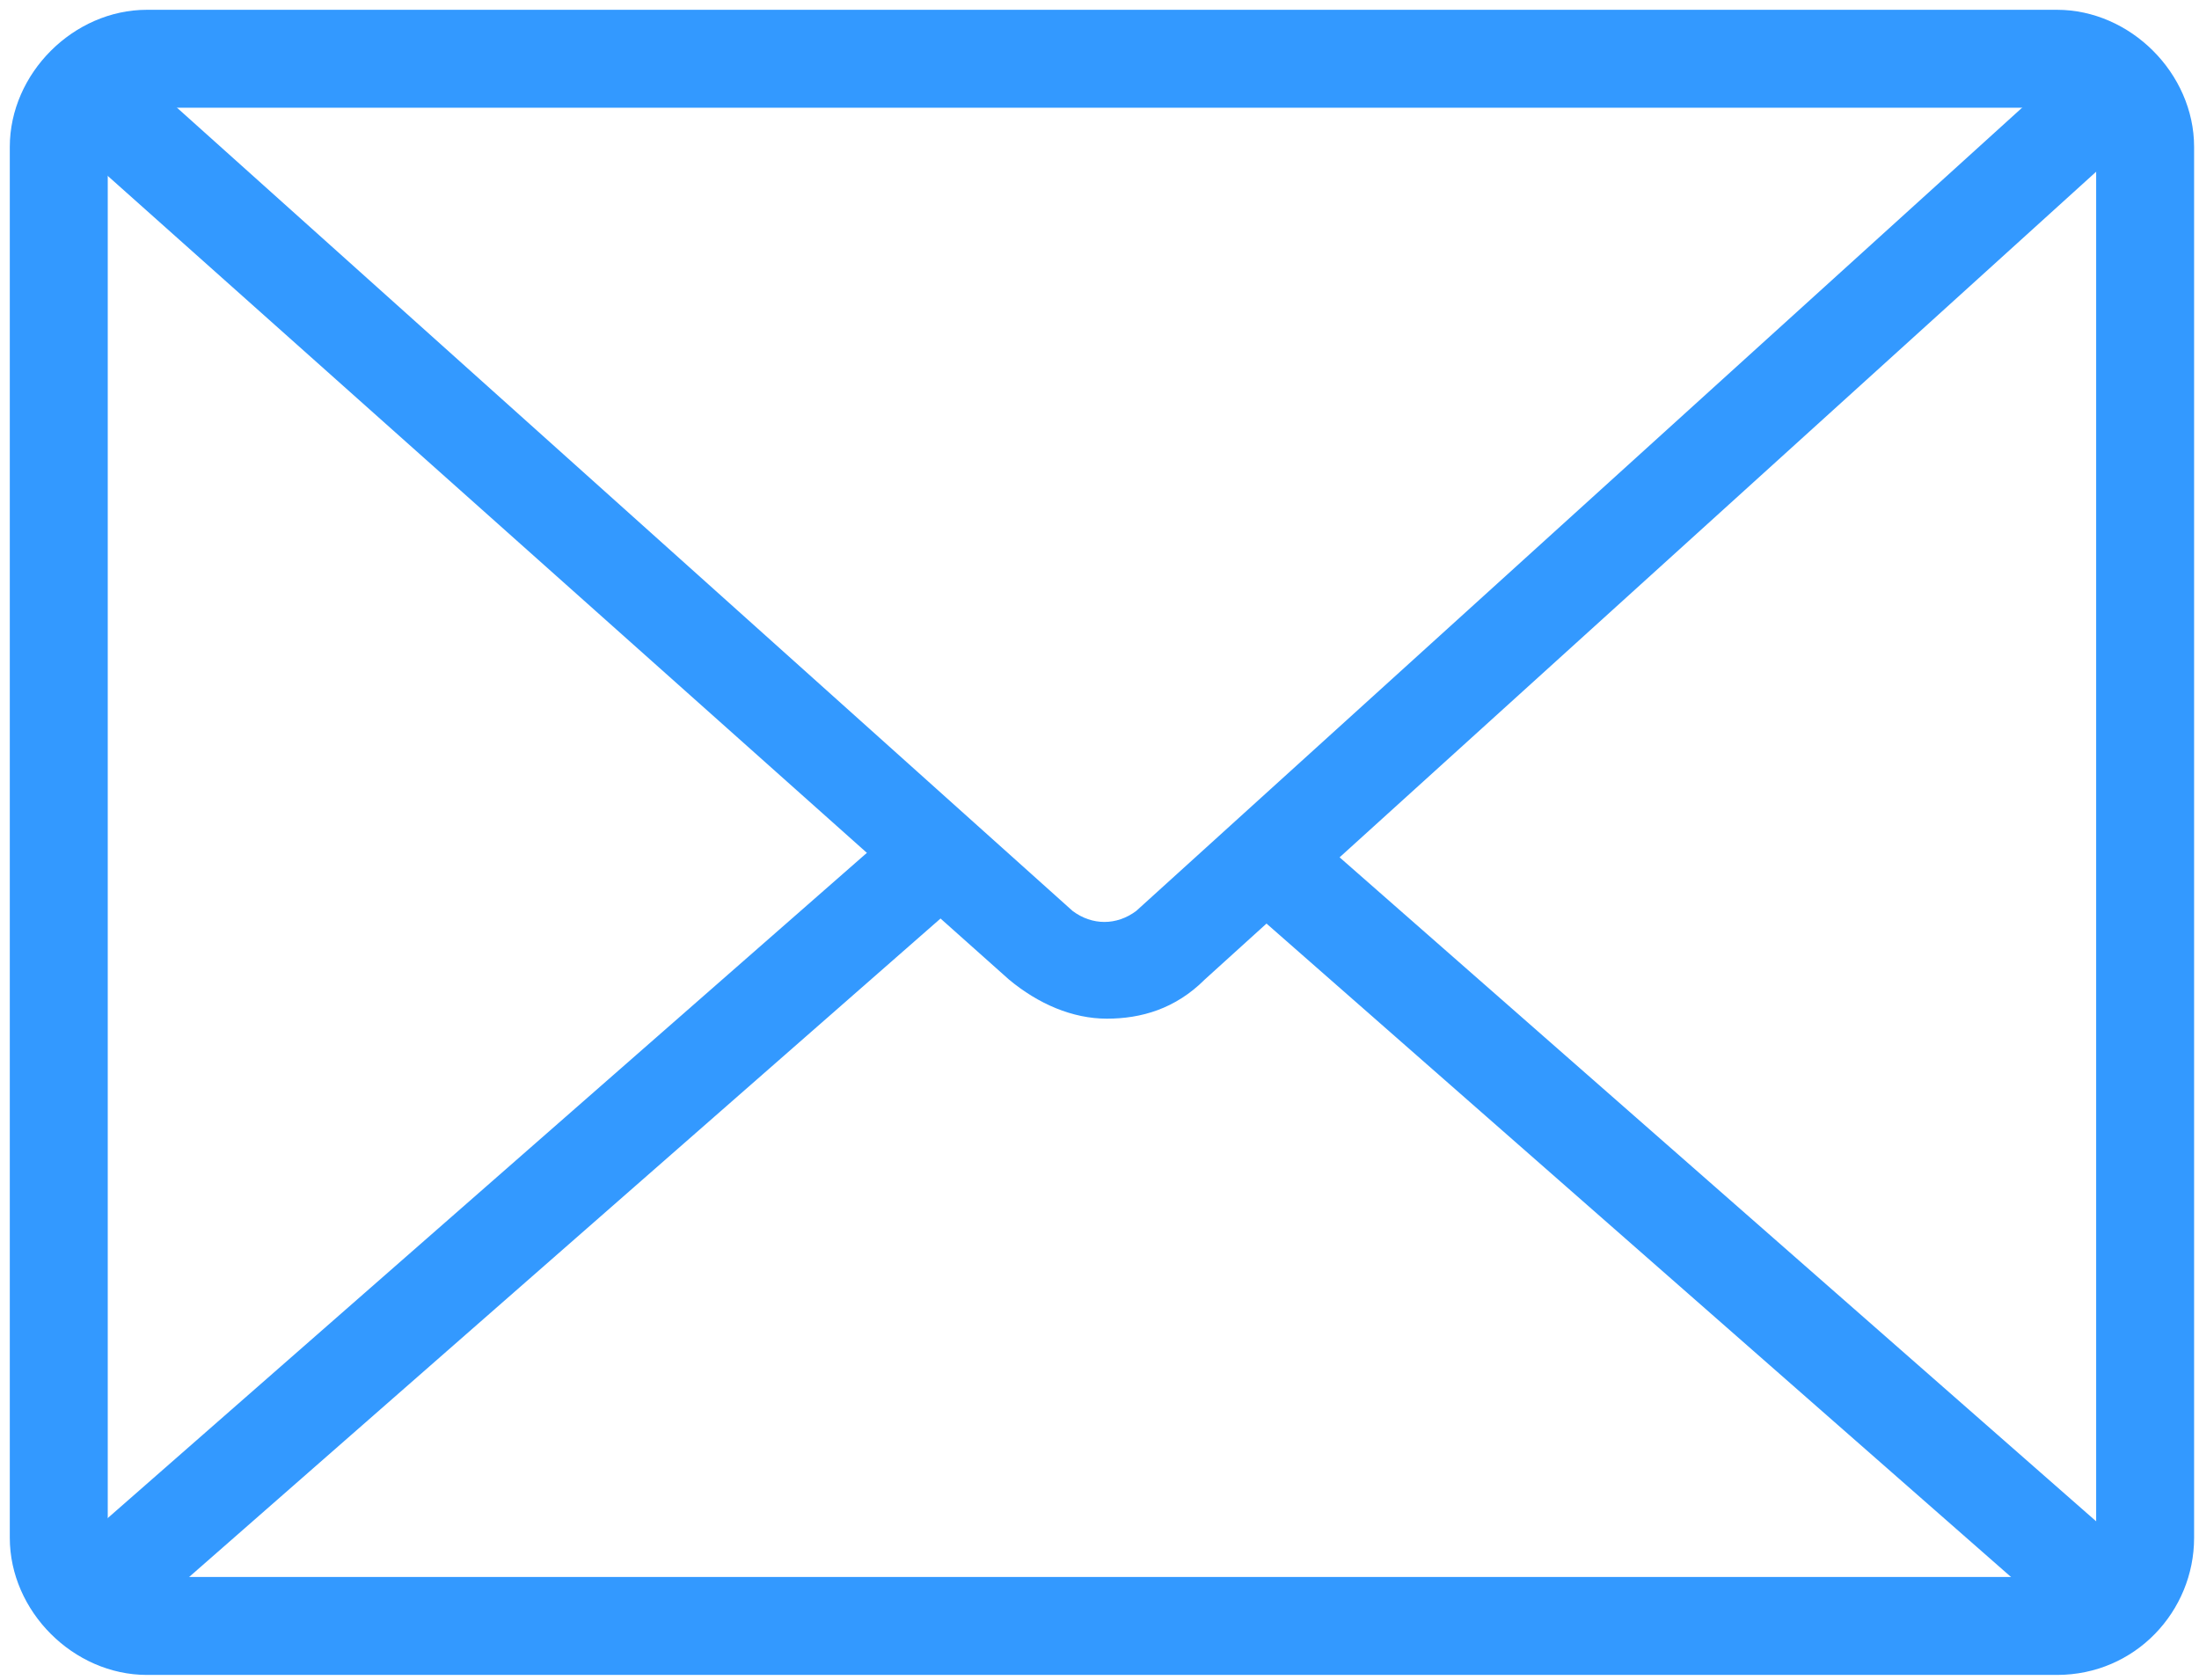
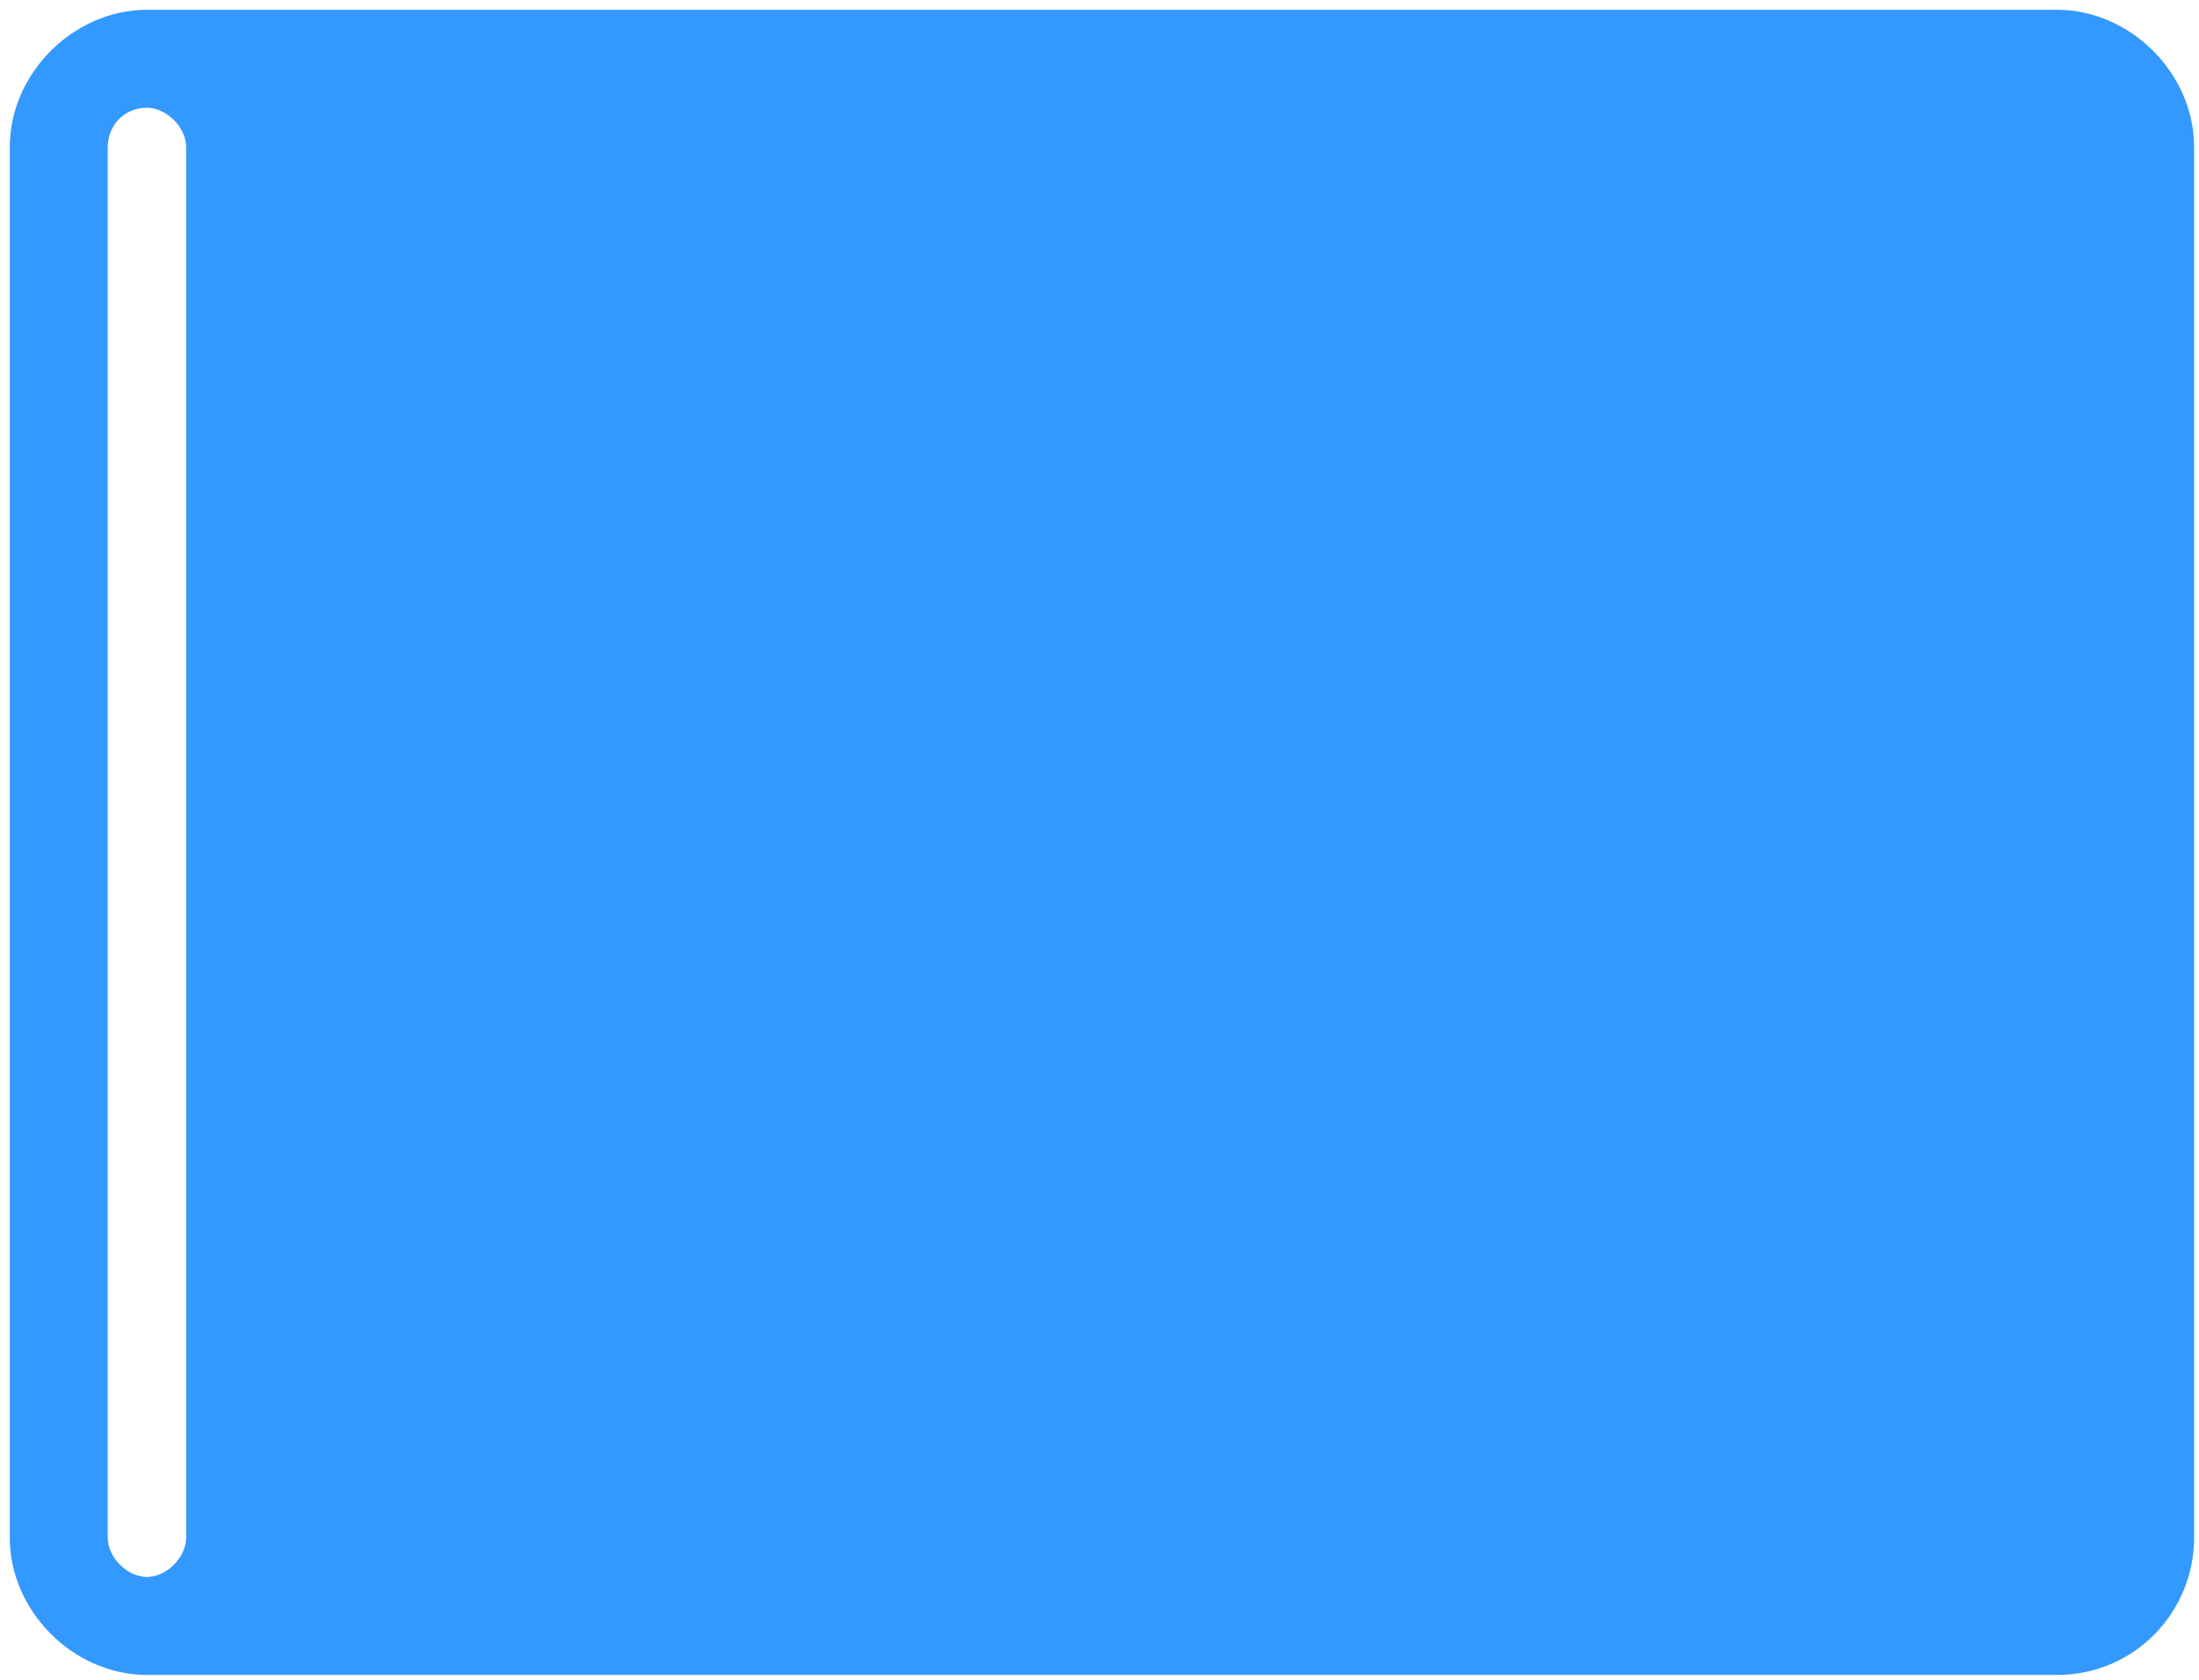
<svg xmlns="http://www.w3.org/2000/svg" version="1.1" id="Layer_1" x="0px" y="0px" viewBox="0 0 44.9 34.3" style="enable-background:new 0 0 44.9 34.3;" xml:space="preserve">
  <style type="text/css">
	.st0{fill:#3399FF;}
</style>
-   <path class="st0" d="M42,34.2H3c-1.5,0-2.8-1.3-2.8-2.8V3c0-1.5,1.3-2.8,2.8-2.8h39c1.5,0,2.8,1.3,2.8,2.8v28.4  C44.8,32.9,43.6,34.2,42,34.2z M3,2.2C2.5,2.2,2.2,2.6,2.2,3v28.4c0,0.4,0.4,0.8,0.8,0.8h39c0.4,0,0.8-0.4,0.8-0.8V3  c0-0.4-0.4-0.8-0.8-0.8H3z" />
-   <path class="st0" d="M22.6,20.8c-0.7,0-1.4-0.3-2-0.8L1.2,2.7l1.3-1.5l19.4,17.4c0.4,0.3,0.9,0.3,1.3,0L42.5,1.1l1.3,1.5L24.6,20  C24,20.6,23.3,20.8,22.6,20.8z" />
-   <rect x="-1.2" y="24.1" transform="matrix(0.752 -0.659 0.659 0.752 -13.975 13.131)" class="st0" width="23.2" height="2" />
-   <rect x="33.5" y="13.5" transform="matrix(0.66 -0.752 0.752 0.66 -7.135 34.497)" class="st0" width="2" height="23.2" />
+   <path class="st0" d="M42,34.2H3c-1.5,0-2.8-1.3-2.8-2.8V3c0-1.5,1.3-2.8,2.8-2.8h39c1.5,0,2.8,1.3,2.8,2.8v28.4  C44.8,32.9,43.6,34.2,42,34.2z M3,2.2C2.5,2.2,2.2,2.6,2.2,3v28.4c0,0.4,0.4,0.8,0.8,0.8c0.4,0,0.8-0.4,0.8-0.8V3  c0-0.4-0.4-0.8-0.8-0.8H3z" />
</svg>